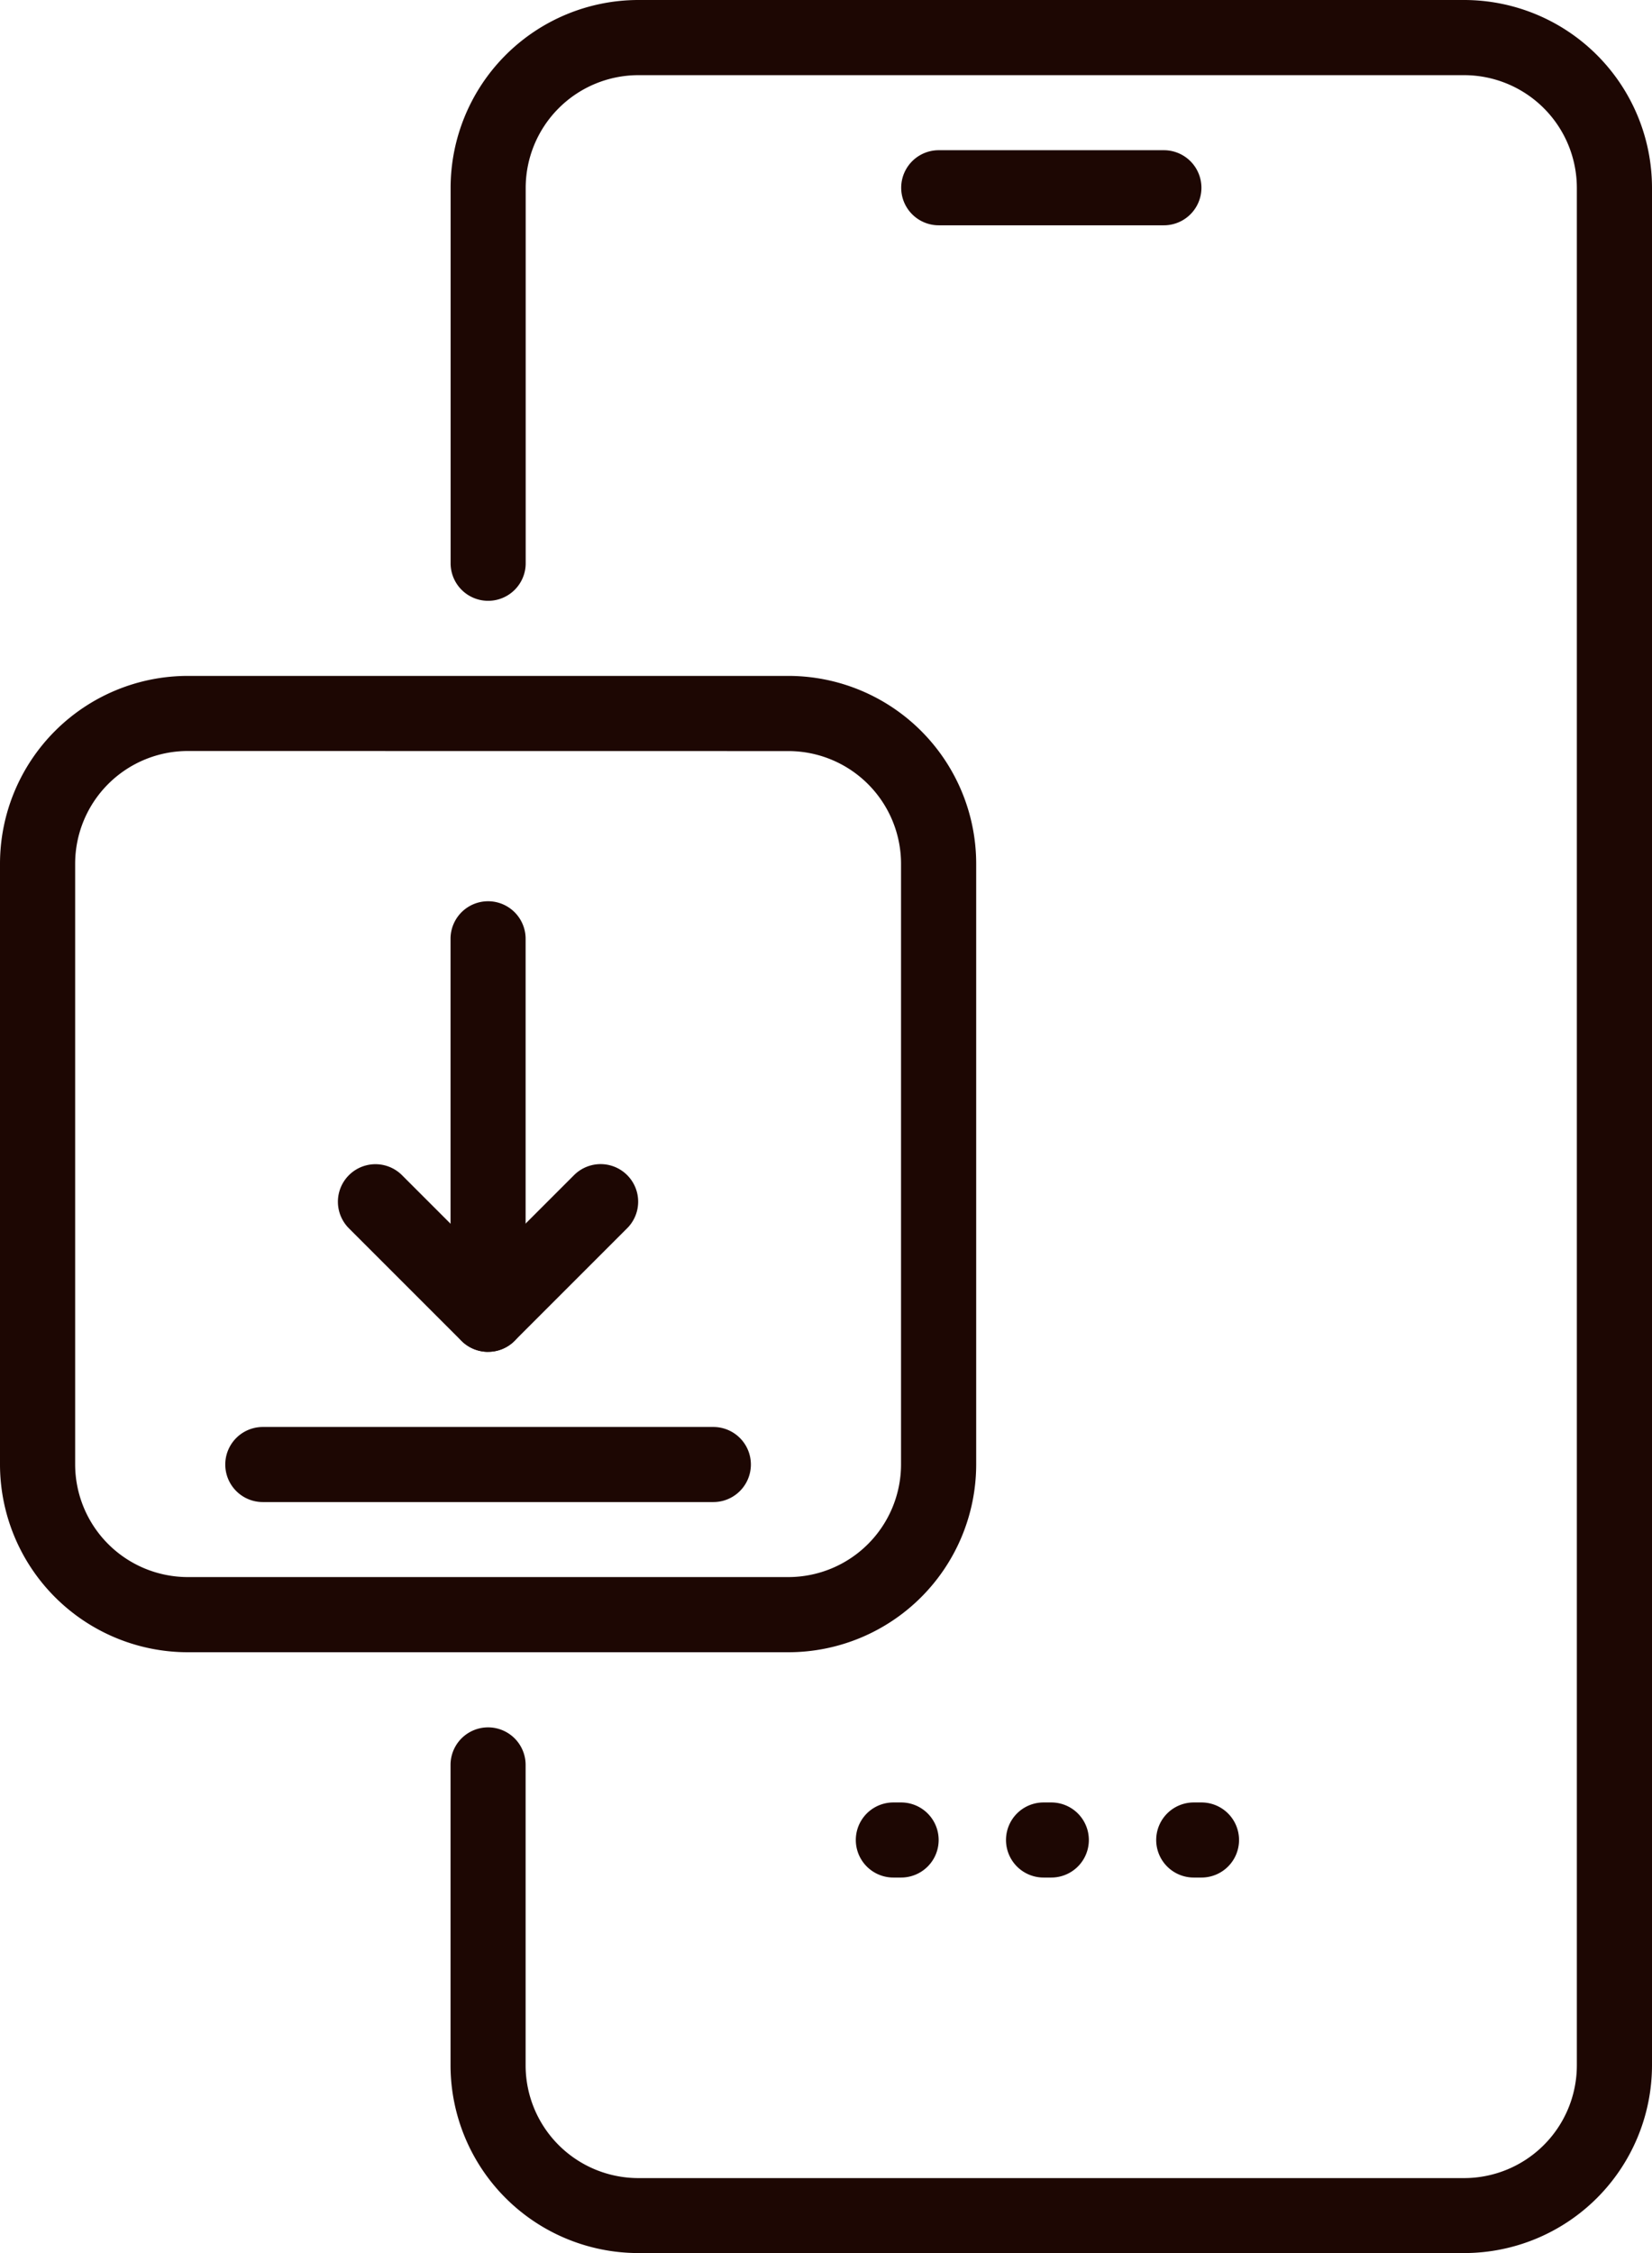
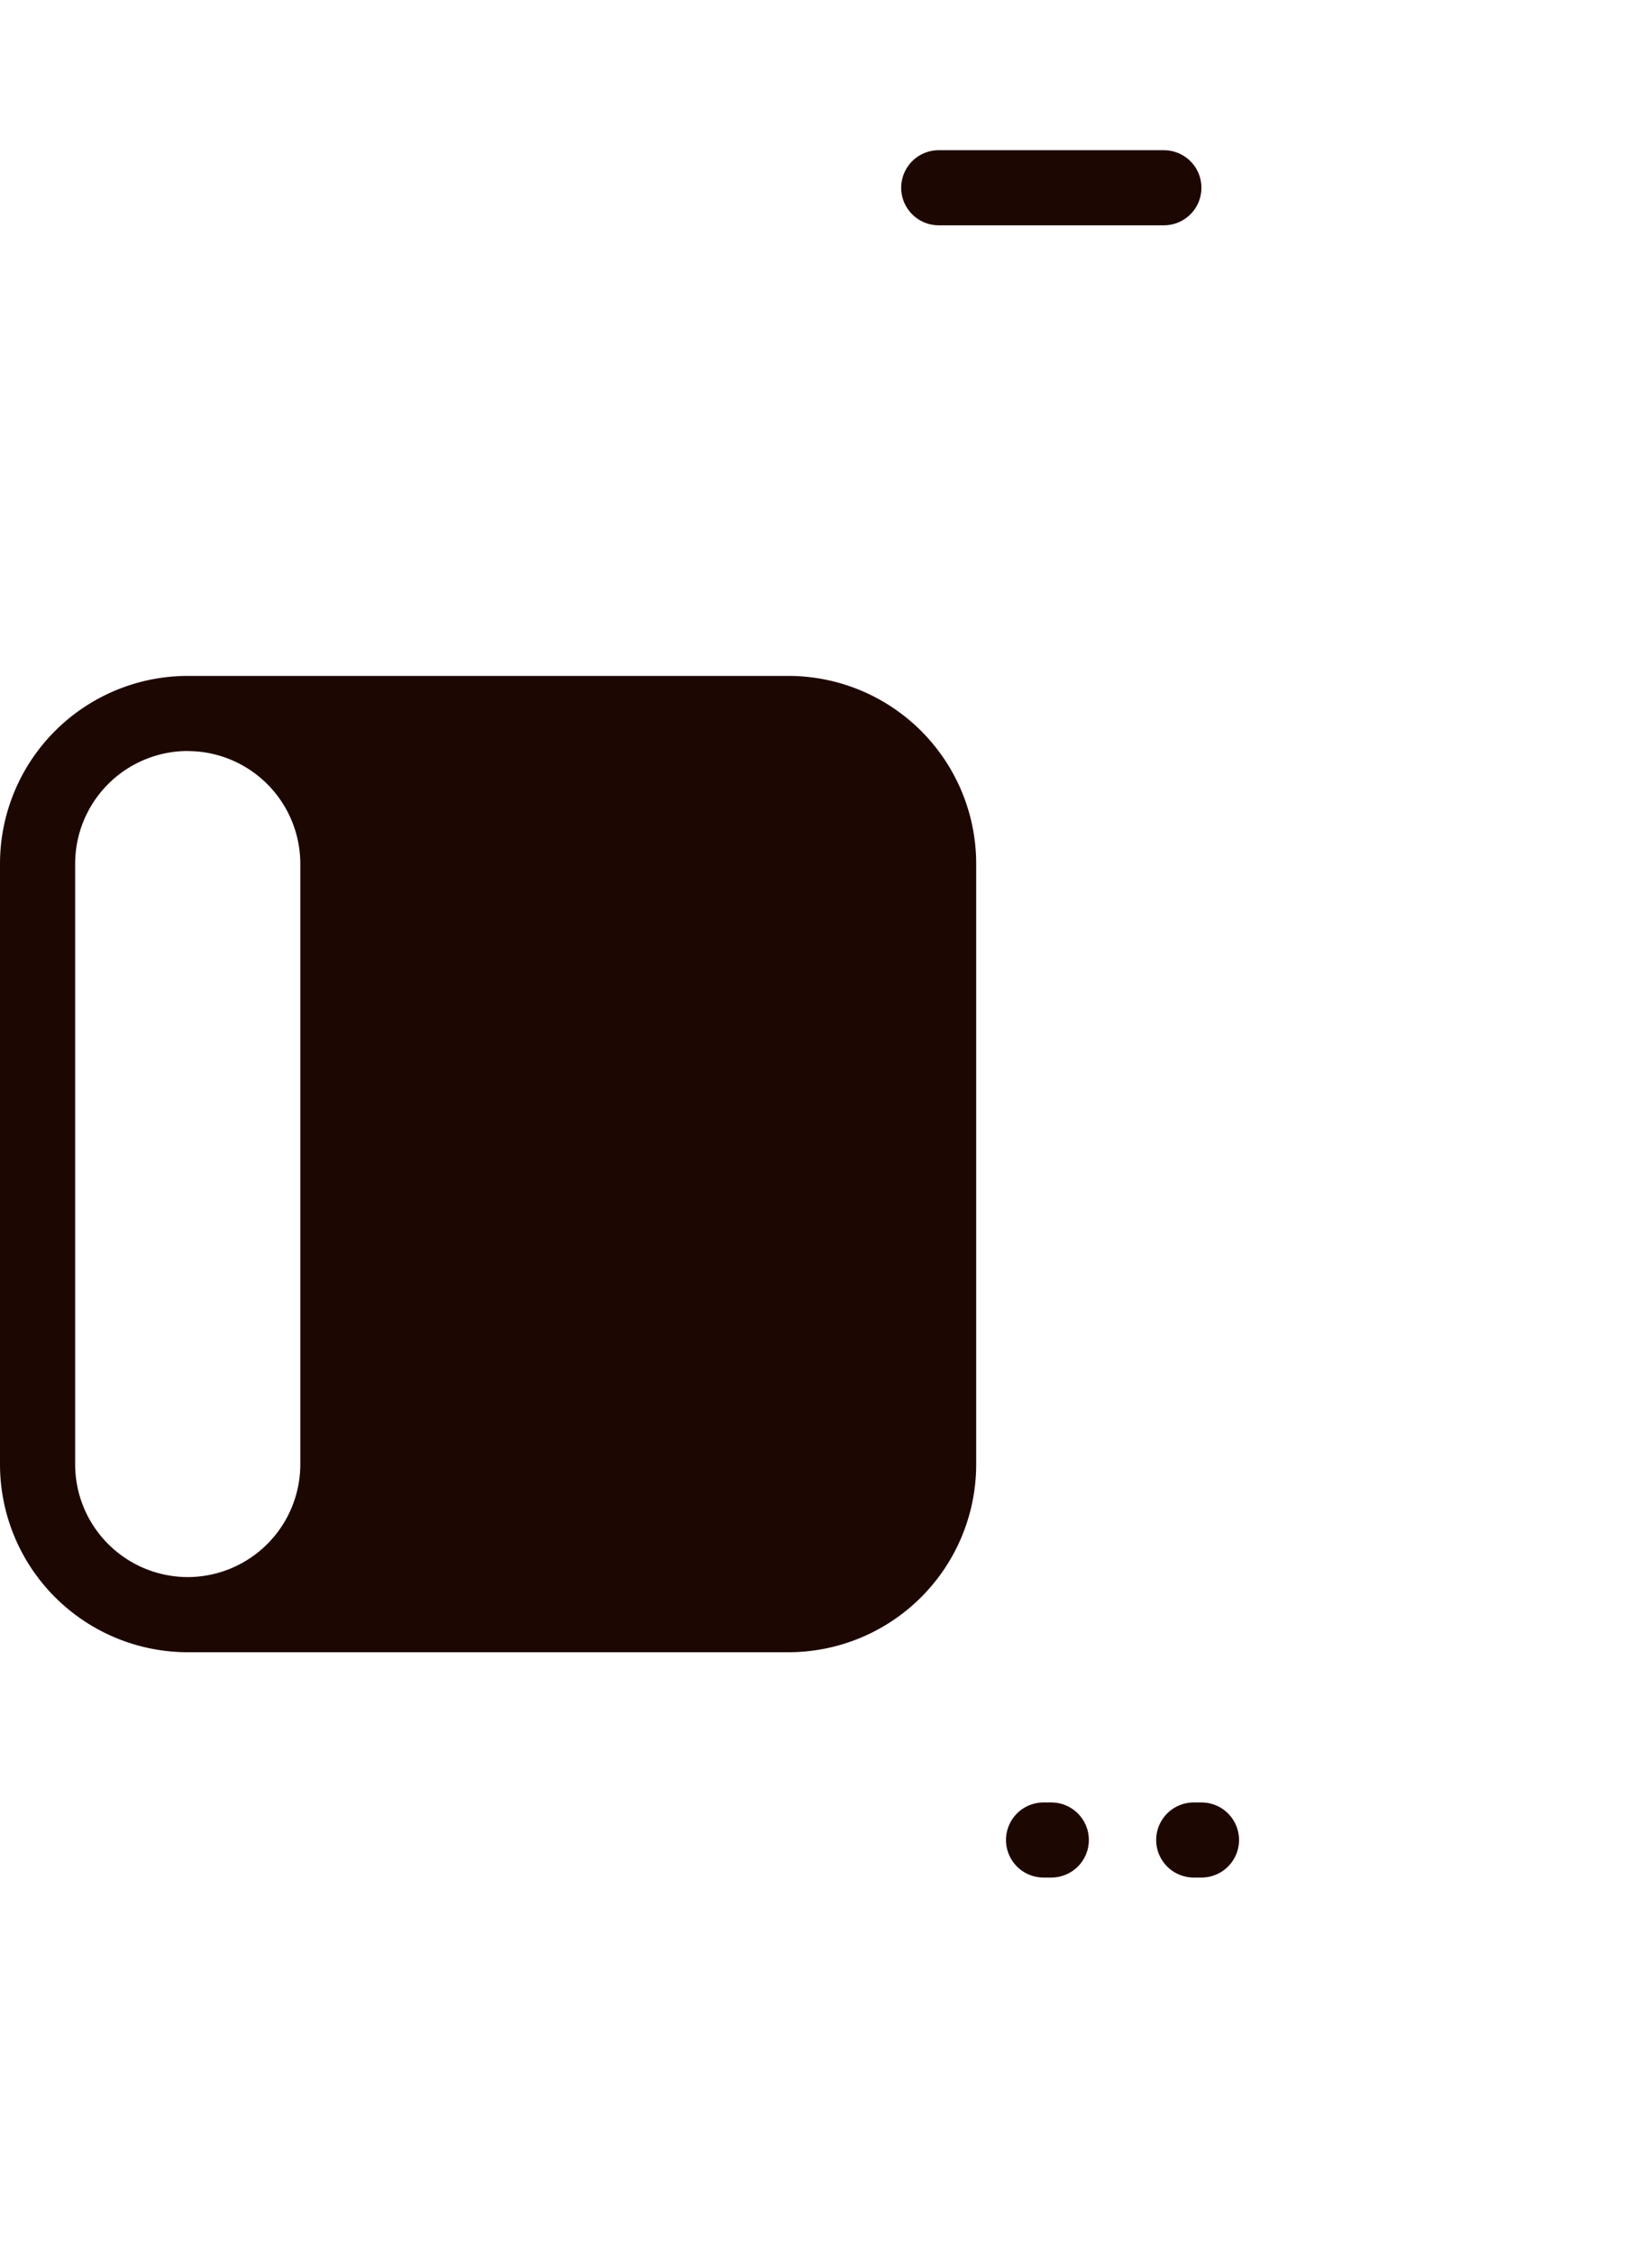
<svg xmlns="http://www.w3.org/2000/svg" id="mobile_x2C__install_x2C__software_x2C__app_1_" width="42.556" height="58.031" viewBox="0 0 42.556 58.031">
  <g id="XMLID_269_" transform="translate(0 0)">
    <g id="XMLID_270_" transform="translate(11.606)">
      <g id="XMLID_272_" transform="translate(11.606 3.869)">
        <g id="Group_27" data-name="Group 27">
          <g id="Group_26" data-name="Group 26">
            <path id="Path_72" data-name="Path 72" d="M23.77,4.934h-5.8a.967.967,0,0,1,0-1.934h5.8a.967.967,0,1,1,0,1.934Z" transform="translate(-17 -3)" fill="#1d0703" />
          </g>
        </g>
      </g>
      <g id="XMLID_294_">
        <g id="Group_29" data-name="Group 29">
          <g id="Group_28" data-name="Group 28">
-             <path id="Path_73" data-name="Path 73" d="M37.114,59.031H15.836A4.841,4.841,0,0,1,11,54.2V46.458a.967.967,0,0,1,1.934,0V54.2a2.905,2.905,0,0,0,2.9,2.9H37.114a2.905,2.905,0,0,0,2.9-2.9V5.836a2.905,2.905,0,0,0-2.9-2.9H15.836a2.905,2.905,0,0,0-2.9,2.9v9.672a.967.967,0,0,1-1.934,0V5.836A4.841,4.841,0,0,1,15.836,1H37.114A4.841,4.841,0,0,1,41.95,5.836V54.2A4.841,4.841,0,0,1,37.114,59.031Z" transform="translate(-11 -1)" fill="#1d0703" />
-           </g>
+             </g>
        </g>
      </g>
    </g>
    <g id="XMLID_325_" transform="translate(0 17.409)">
      <g id="Group_31" data-name="Group 31">
        <g id="Group_30" data-name="Group 30">
-           <path id="Path_74" data-name="Path 74" d="M25.311,35.147H9.836A4.841,4.841,0,0,1,5,30.311V14.836A4.841,4.841,0,0,1,9.836,10H25.311a4.841,4.841,0,0,1,4.836,4.836V30.311A4.841,4.841,0,0,1,25.311,35.147ZM9.836,11.934a2.905,2.905,0,0,0-2.9,2.9V30.311a2.905,2.905,0,0,0,2.9,2.9H25.311a2.905,2.905,0,0,0,2.9-2.9V14.836a2.905,2.905,0,0,0-2.9-2.9Z" transform="translate(-5 -10)" fill="#1d0703" />
+           <path id="Path_74" data-name="Path 74" d="M25.311,35.147H9.836A4.841,4.841,0,0,1,5,30.311V14.836A4.841,4.841,0,0,1,9.836,10H25.311a4.841,4.841,0,0,1,4.836,4.836V30.311A4.841,4.841,0,0,1,25.311,35.147ZM9.836,11.934a2.905,2.905,0,0,0-2.9,2.9V30.311a2.905,2.905,0,0,0,2.9,2.9a2.905,2.905,0,0,0,2.9-2.9V14.836a2.905,2.905,0,0,0-2.9-2.9Z" transform="translate(-5 -10)" fill="#1d0703" />
        </g>
      </g>
    </g>
    <g id="XMLID_111_" transform="translate(5.803 23.213)">
      <g id="XMLID_222_" transform="translate(0 13.541)">
        <g id="XMLID_36_">
          <g id="Group_33" data-name="Group 33">
            <g id="Group_32" data-name="Group 32">
-               <path id="Path_75" data-name="Path 75" d="M20.573,21.934H8.967a.967.967,0,1,1,0-1.934H20.573a.967.967,0,1,1,0,1.934Z" transform="translate(-8 -20)" fill="#1d0703" />
-             </g>
+               </g>
          </g>
        </g>
      </g>
      <g id="XMLID_221_" transform="translate(5.803)">
        <g id="XMLID_30_">
          <g id="Group_35" data-name="Group 35">
            <g id="Group_34" data-name="Group 34">
              <path id="Path_76" data-name="Path 76" d="M11.967,24.606A.968.968,0,0,1,11,23.639V13.967a.967.967,0,1,1,1.934,0v9.672A.968.968,0,0,1,11.967,24.606Z" transform="translate(-11 -13)" fill="#1d0703" />
            </g>
          </g>
        </g>
      </g>
      <g id="XMLID_224_" transform="translate(2.901 6.772)">
        <g id="Group_37" data-name="Group 37">
          <g id="Group_36" data-name="Group 36">
            <path id="Path_77" data-name="Path 77" d="M13.369,21.335a.971.971,0,0,1-.685-.282l-2.9-2.9a.967.967,0,0,1,1.368-1.368L13.367,19l2.217-2.217a.967.967,0,0,1,1.368,1.368l-2.9,2.9a.956.956,0,0,1-.681.282Z" transform="translate(-9.5 -16.501)" fill="#1d0703" />
          </g>
        </g>
      </g>
    </g>
  </g>
  <g id="XMLID_103_" transform="translate(22.05 46.425)">
    <g id="XMLID_106_">
      <g id="Group_39" data-name="Group 39">
        <g id="Group_38" data-name="Group 38">
-           <path id="Path_78" data-name="Path 78" d="M17.562,26.934h-.2a.967.967,0,0,1,0-1.934h.2a.967.967,0,0,1,0,1.934Z" transform="translate(-16.399 -25)" fill="#1d0703" />
-         </g>
+           </g>
      </g>
    </g>
    <g id="XMLID_105_" transform="translate(3.869)">
      <g id="Group_41" data-name="Group 41">
        <g id="Group_40" data-name="Group 40">
          <path id="Path_79" data-name="Path 79" d="M19.562,26.934h-.2a.967.967,0,1,1,0-1.934h.2a.967.967,0,0,1,0,1.934Z" transform="translate(-18.399 -25)" fill="#1d0703" />
        </g>
      </g>
    </g>
    <g id="XMLID_104_" transform="translate(7.738)">
      <g id="Group_43" data-name="Group 43">
        <g id="Group_42" data-name="Group 42">
          <path id="Path_80" data-name="Path 80" d="M21.562,26.934h-.2a.967.967,0,0,1,0-1.934h.2a.967.967,0,1,1,0,1.934Z" transform="translate(-20.399 -25)" fill="#1d0703" />
        </g>
      </g>
    </g>
  </g>
</svg>